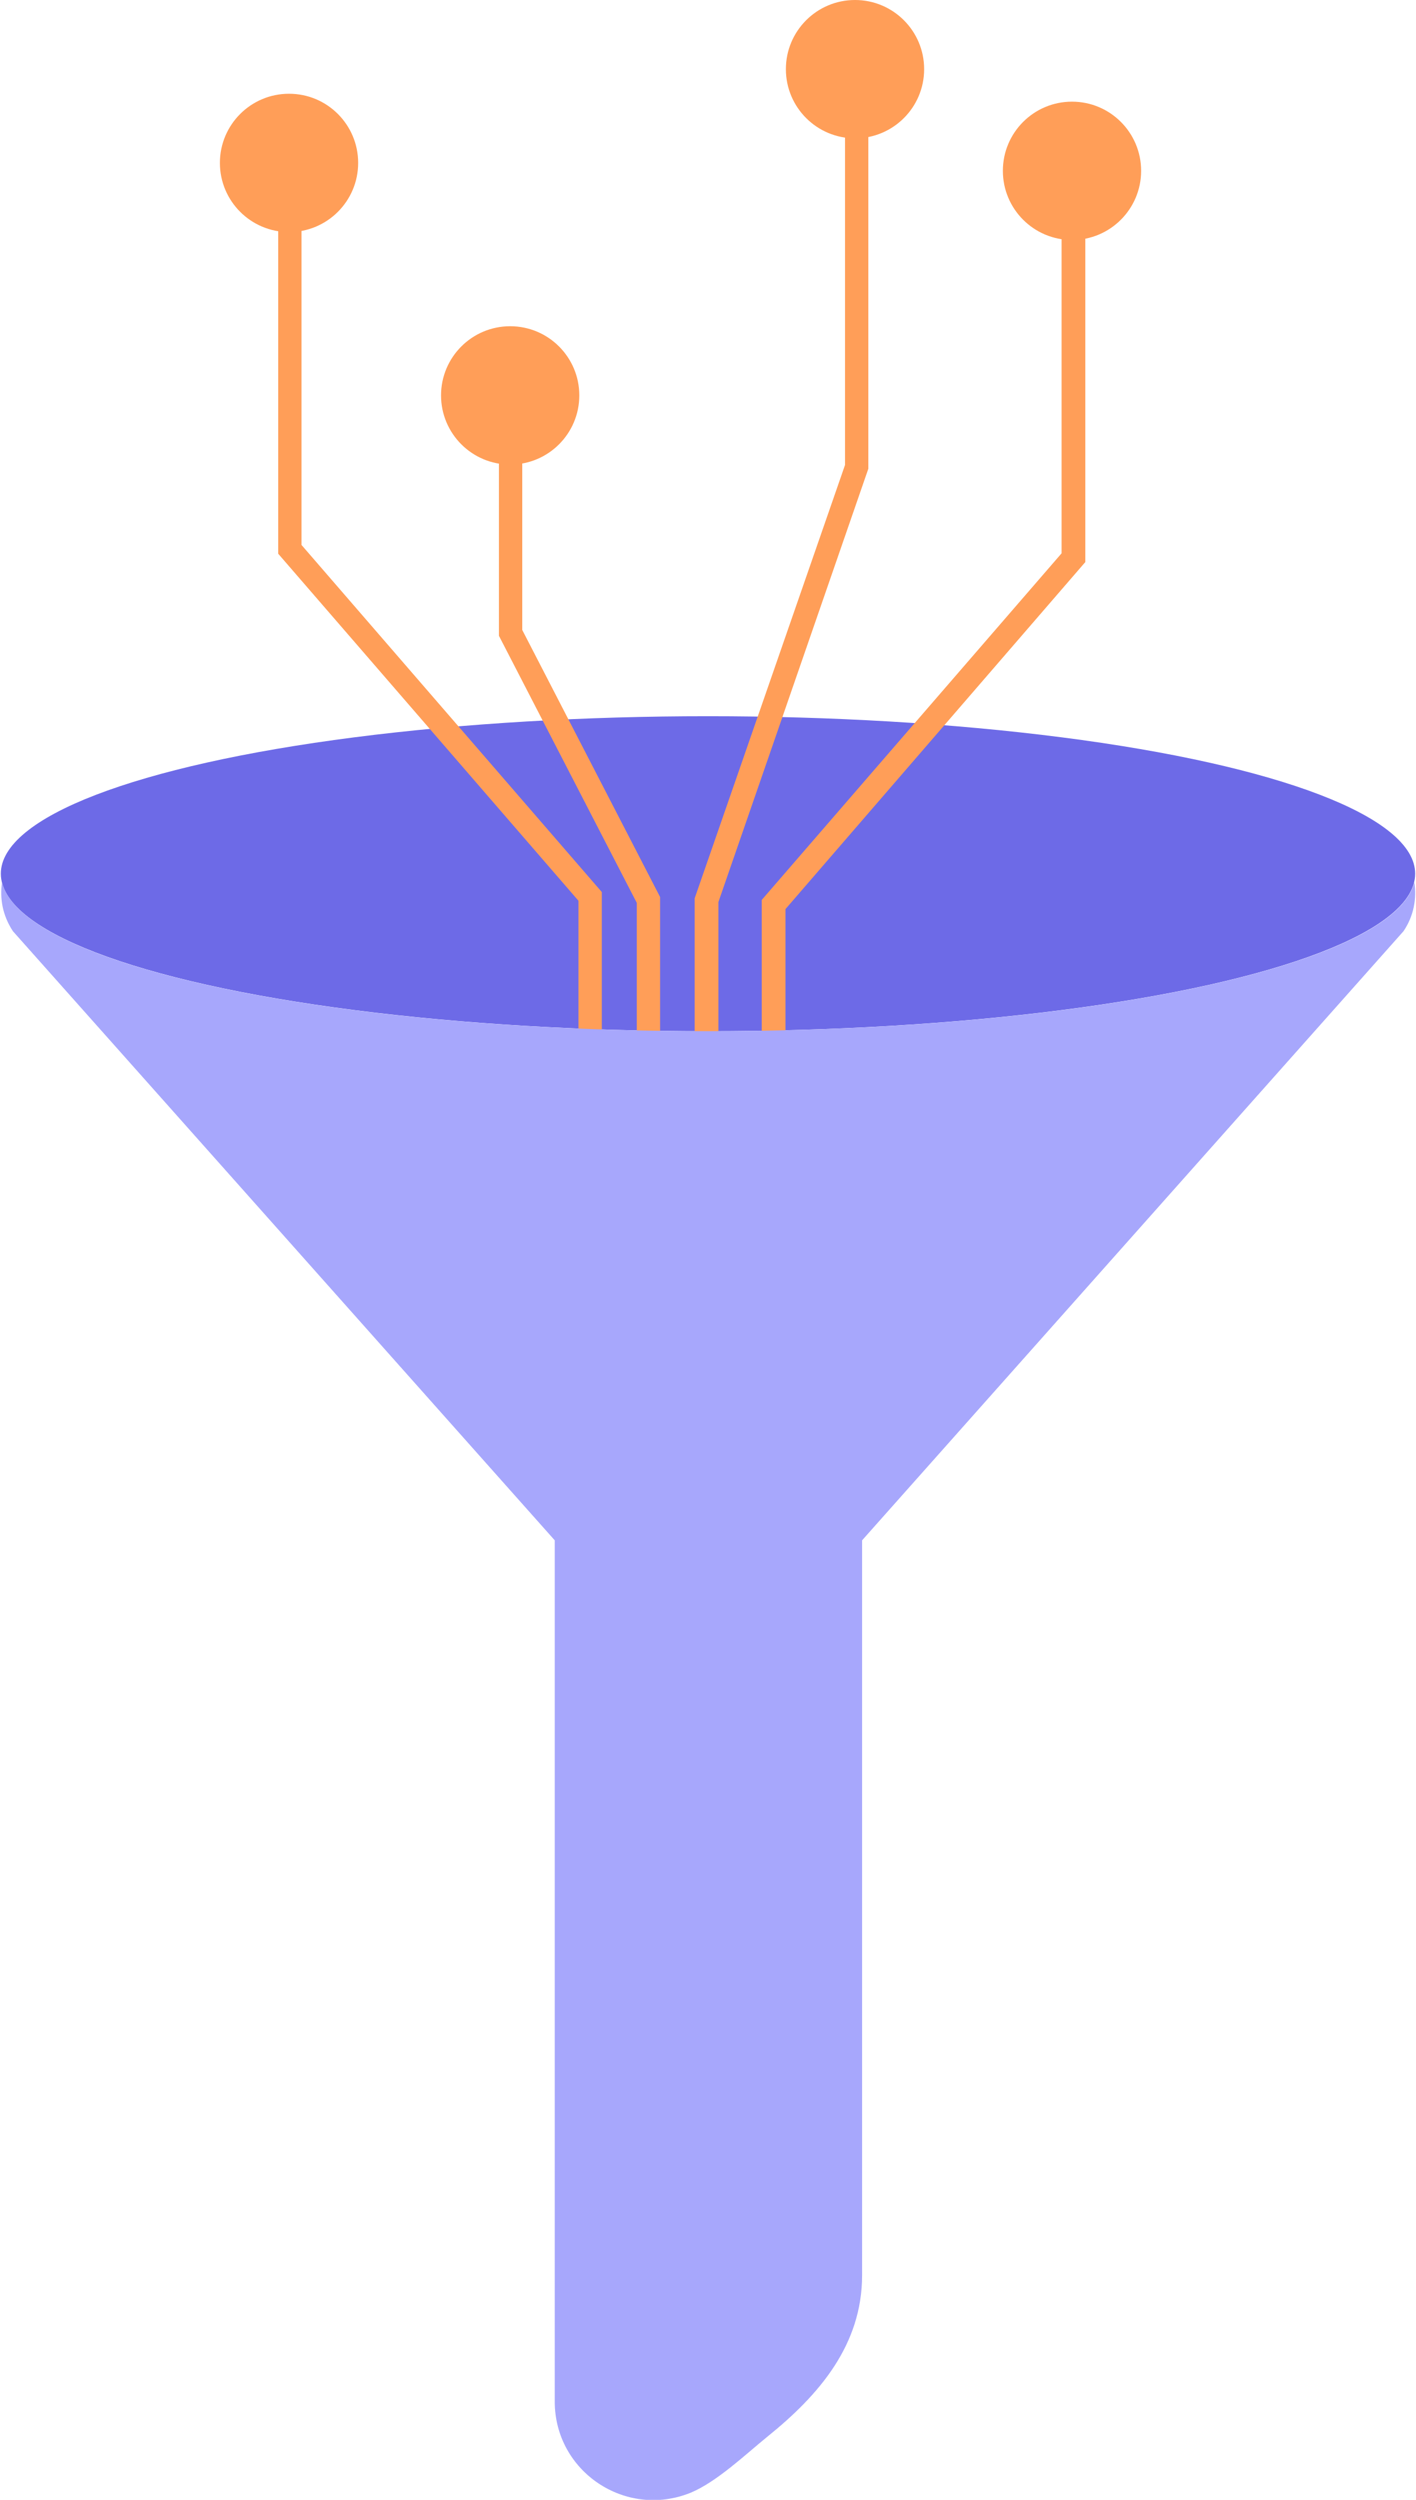
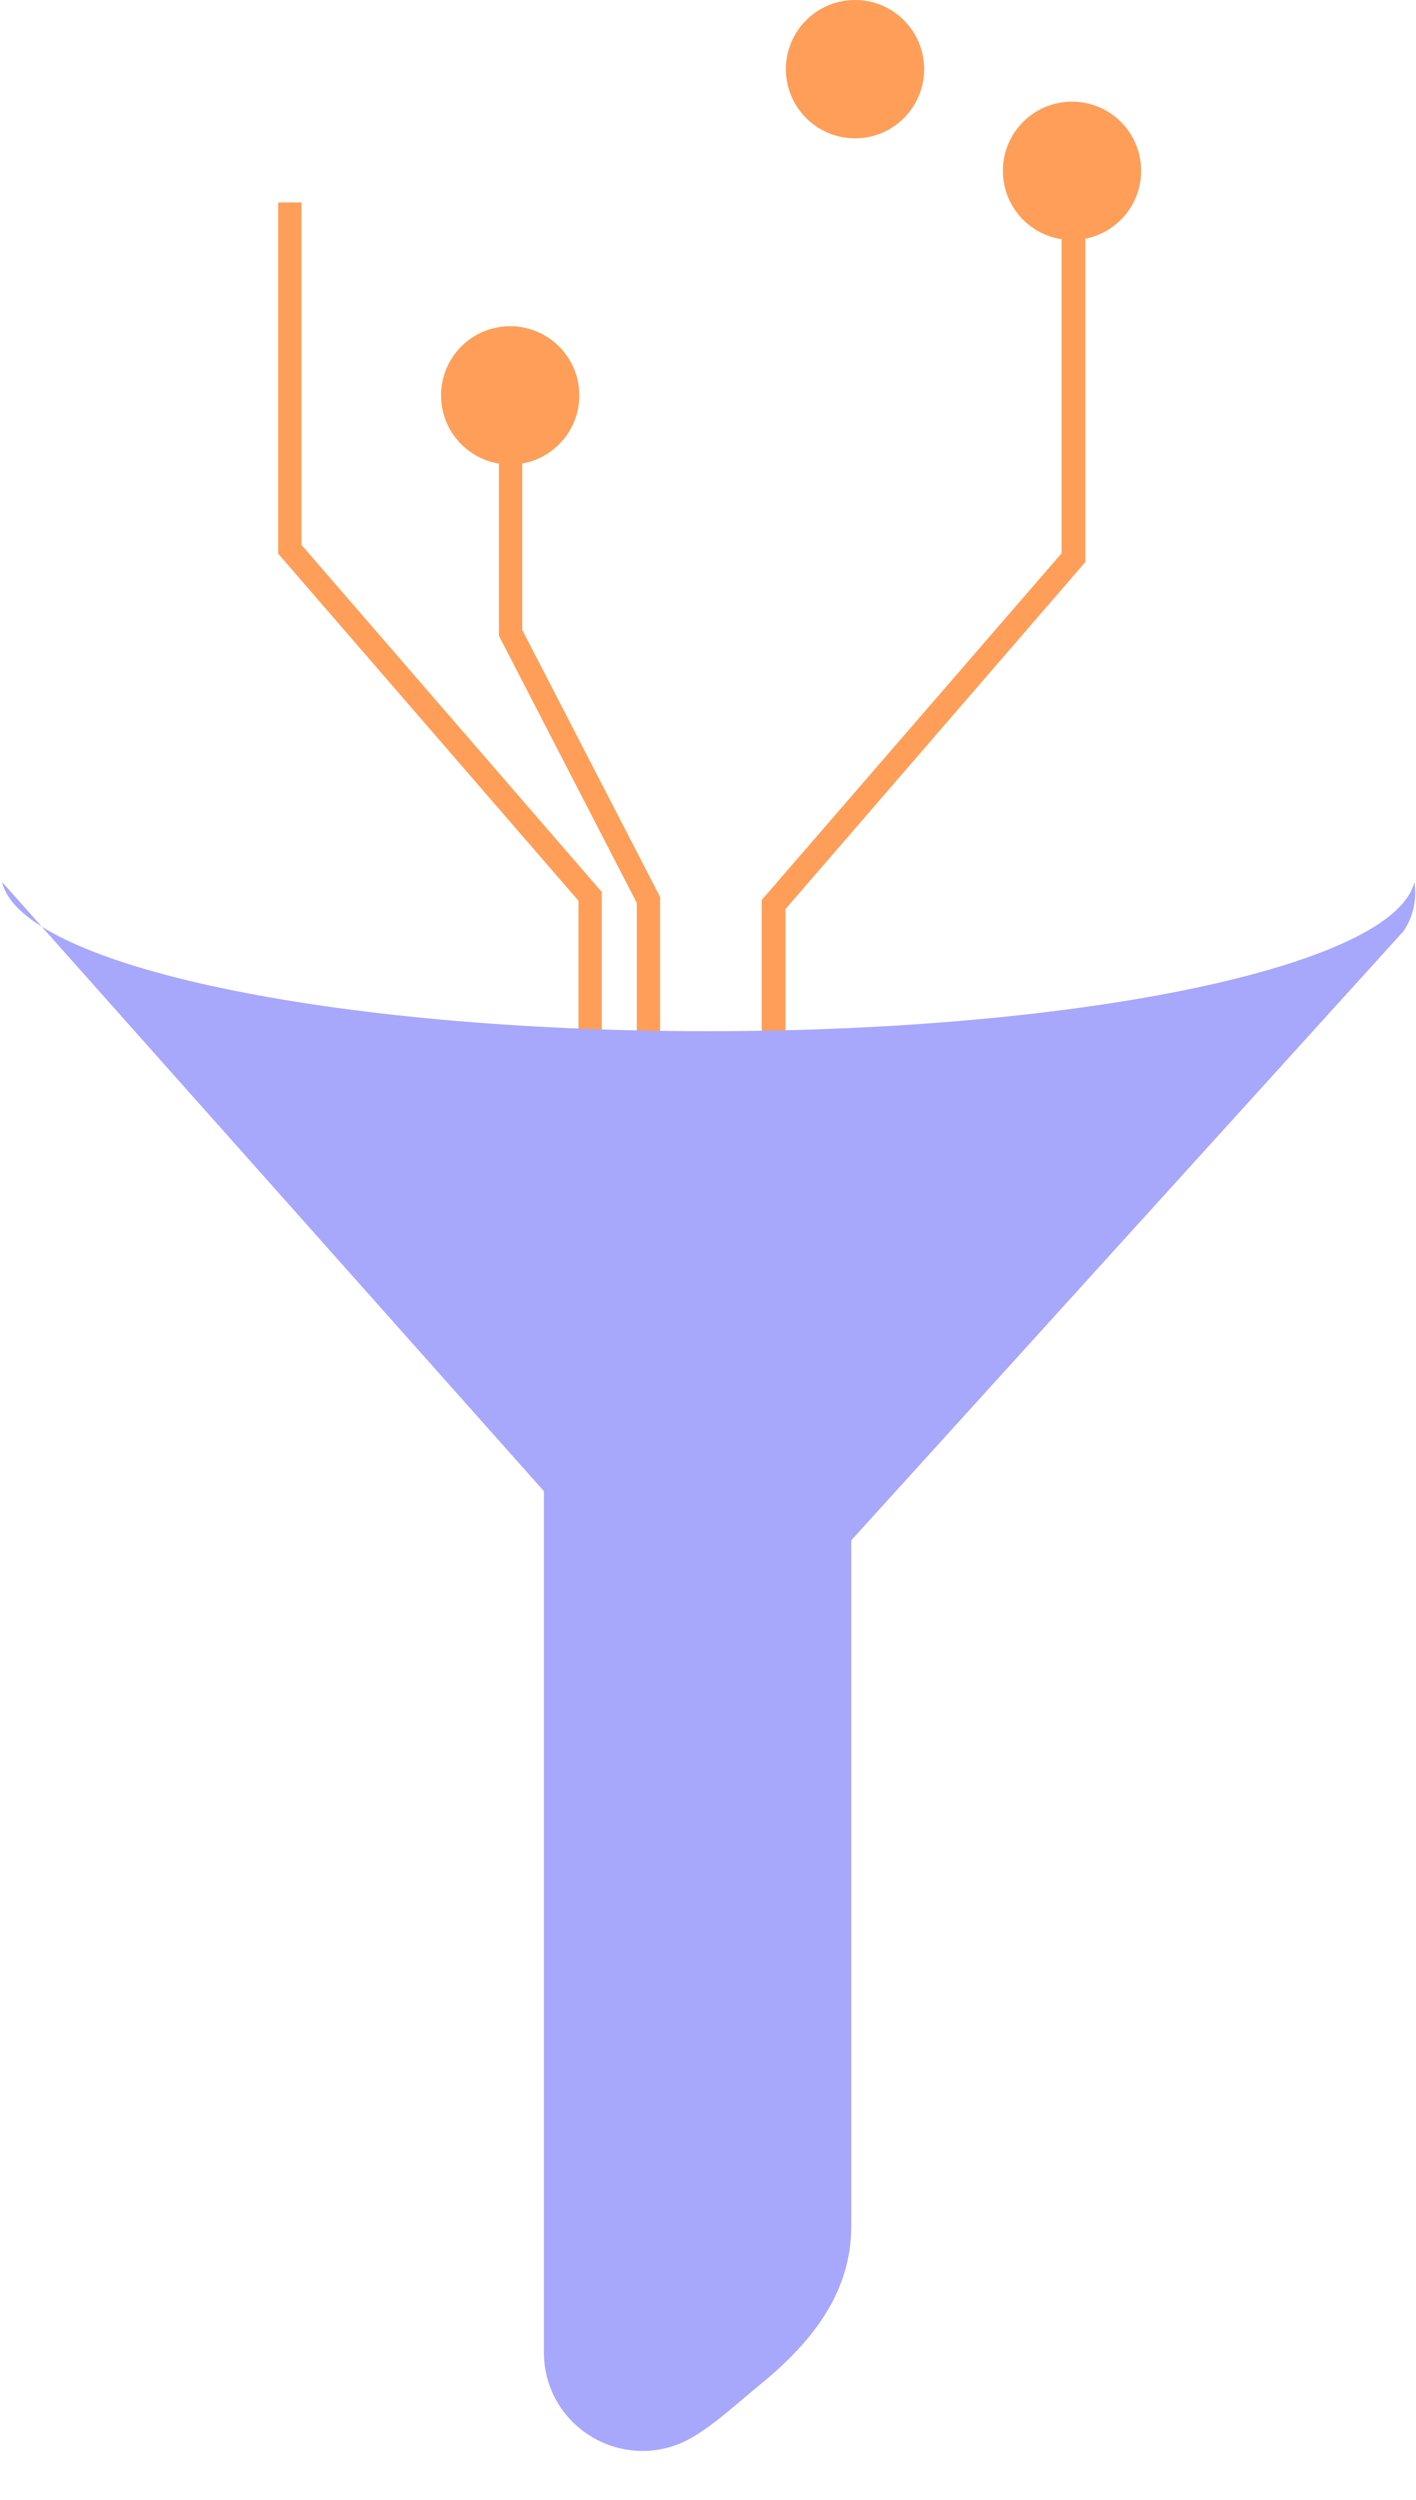
<svg xmlns="http://www.w3.org/2000/svg" version="1.1" id="Layer_1" x="0px" y="0px" viewBox="0 0 340 600" style="enable-background:new 0 0 340 600;" xml:space="preserve">
  <style type="text/css"> .st0{fill:url(#SVGID_1_);} .st1{fill:#F3F6FF;} .st2{fill:#FF9E58;} .st3{fill:#6D6AE7;} .st4{fill:#A7A7FC;} .st5{fill:url(#SVGID_2_);} .st6{fill:url(#SVGID_3_);} </style>
  <g>
-     <ellipse class="st3" cx="170" cy="209.7" rx="169.8" ry="37.8" />
    <g>
      <g>
        <g>
          <polygon class="st2" points="144.5,298.1 138.9,301.3 138.9,216.2 66.8,132.9 66.8,48.6 72.4,48.6 72.4,130.8 144.5,214.1 " />
        </g>
      </g>
-       <circle class="st2" cx="69.4" cy="39.1" r="16.6" />
    </g>
    <g>
      <g>
        <g>
-           <polygon class="st2" points="172.5,340.6 166.8,343.9 166.8,215.6 202.9,111.6 202.9,28.8 208.5,28.8 208.5,112.5 172.5,216.5 " />
-         </g>
+           </g>
      </g>
      <circle class="st2" cx="205.3" cy="16.6" r="16.6" />
    </g>
    <g>
      <g>
        <g>
          <polygon class="st2" points="152.9,337.9 158.5,341.2 158.5,215.3 125.4,151.2 125.4,110.2 119.8,110.2 119.8,152.6 152.9,216.7 " />
        </g>
      </g>
      <circle class="st2" cx="122.5" cy="94.9" r="16.6" />
    </g>
    <g>
      <g>
        <g>
          <polygon class="st2" points="182.9,258.9 188.6,262.5 188.6,218.2 260.6,134.9 260.6,50.7 254.9,50.7 254.9,132.8 182.9,216 " />
        </g>
      </g>
      <circle class="st2" cx="257.4" cy="41" r="16.6" />
    </g>
-     <path class="st4" d="M170,247.5c-90.8,0-164.9-15.8-169.5-35.8c-0.6,3.9,0.1,8,2.6,11.8l130.1,146.2v206.7 c0,16.8,17,28.2,32.6,21.9c6.3-2.6,13.2-9.2,18.5-13.5c12.4-10,22.7-22,22.7-38.7V369.7L337,223.5c2.5-3.7,3.2-7.9,2.6-11.8 C334.9,231.7,260.8,247.5,170,247.5z" />
+     <path class="st4" d="M170,247.5c-90.8,0-164.9-15.8-169.5-35.8l130.1,146.2v206.7 c0,16.8,17,28.2,32.6,21.9c6.3-2.6,13.2-9.2,18.5-13.5c12.4-10,22.7-22,22.7-38.7V369.7L337,223.5c2.5-3.7,3.2-7.9,2.6-11.8 C334.9,231.7,260.8,247.5,170,247.5z" />
  </g>
</svg>